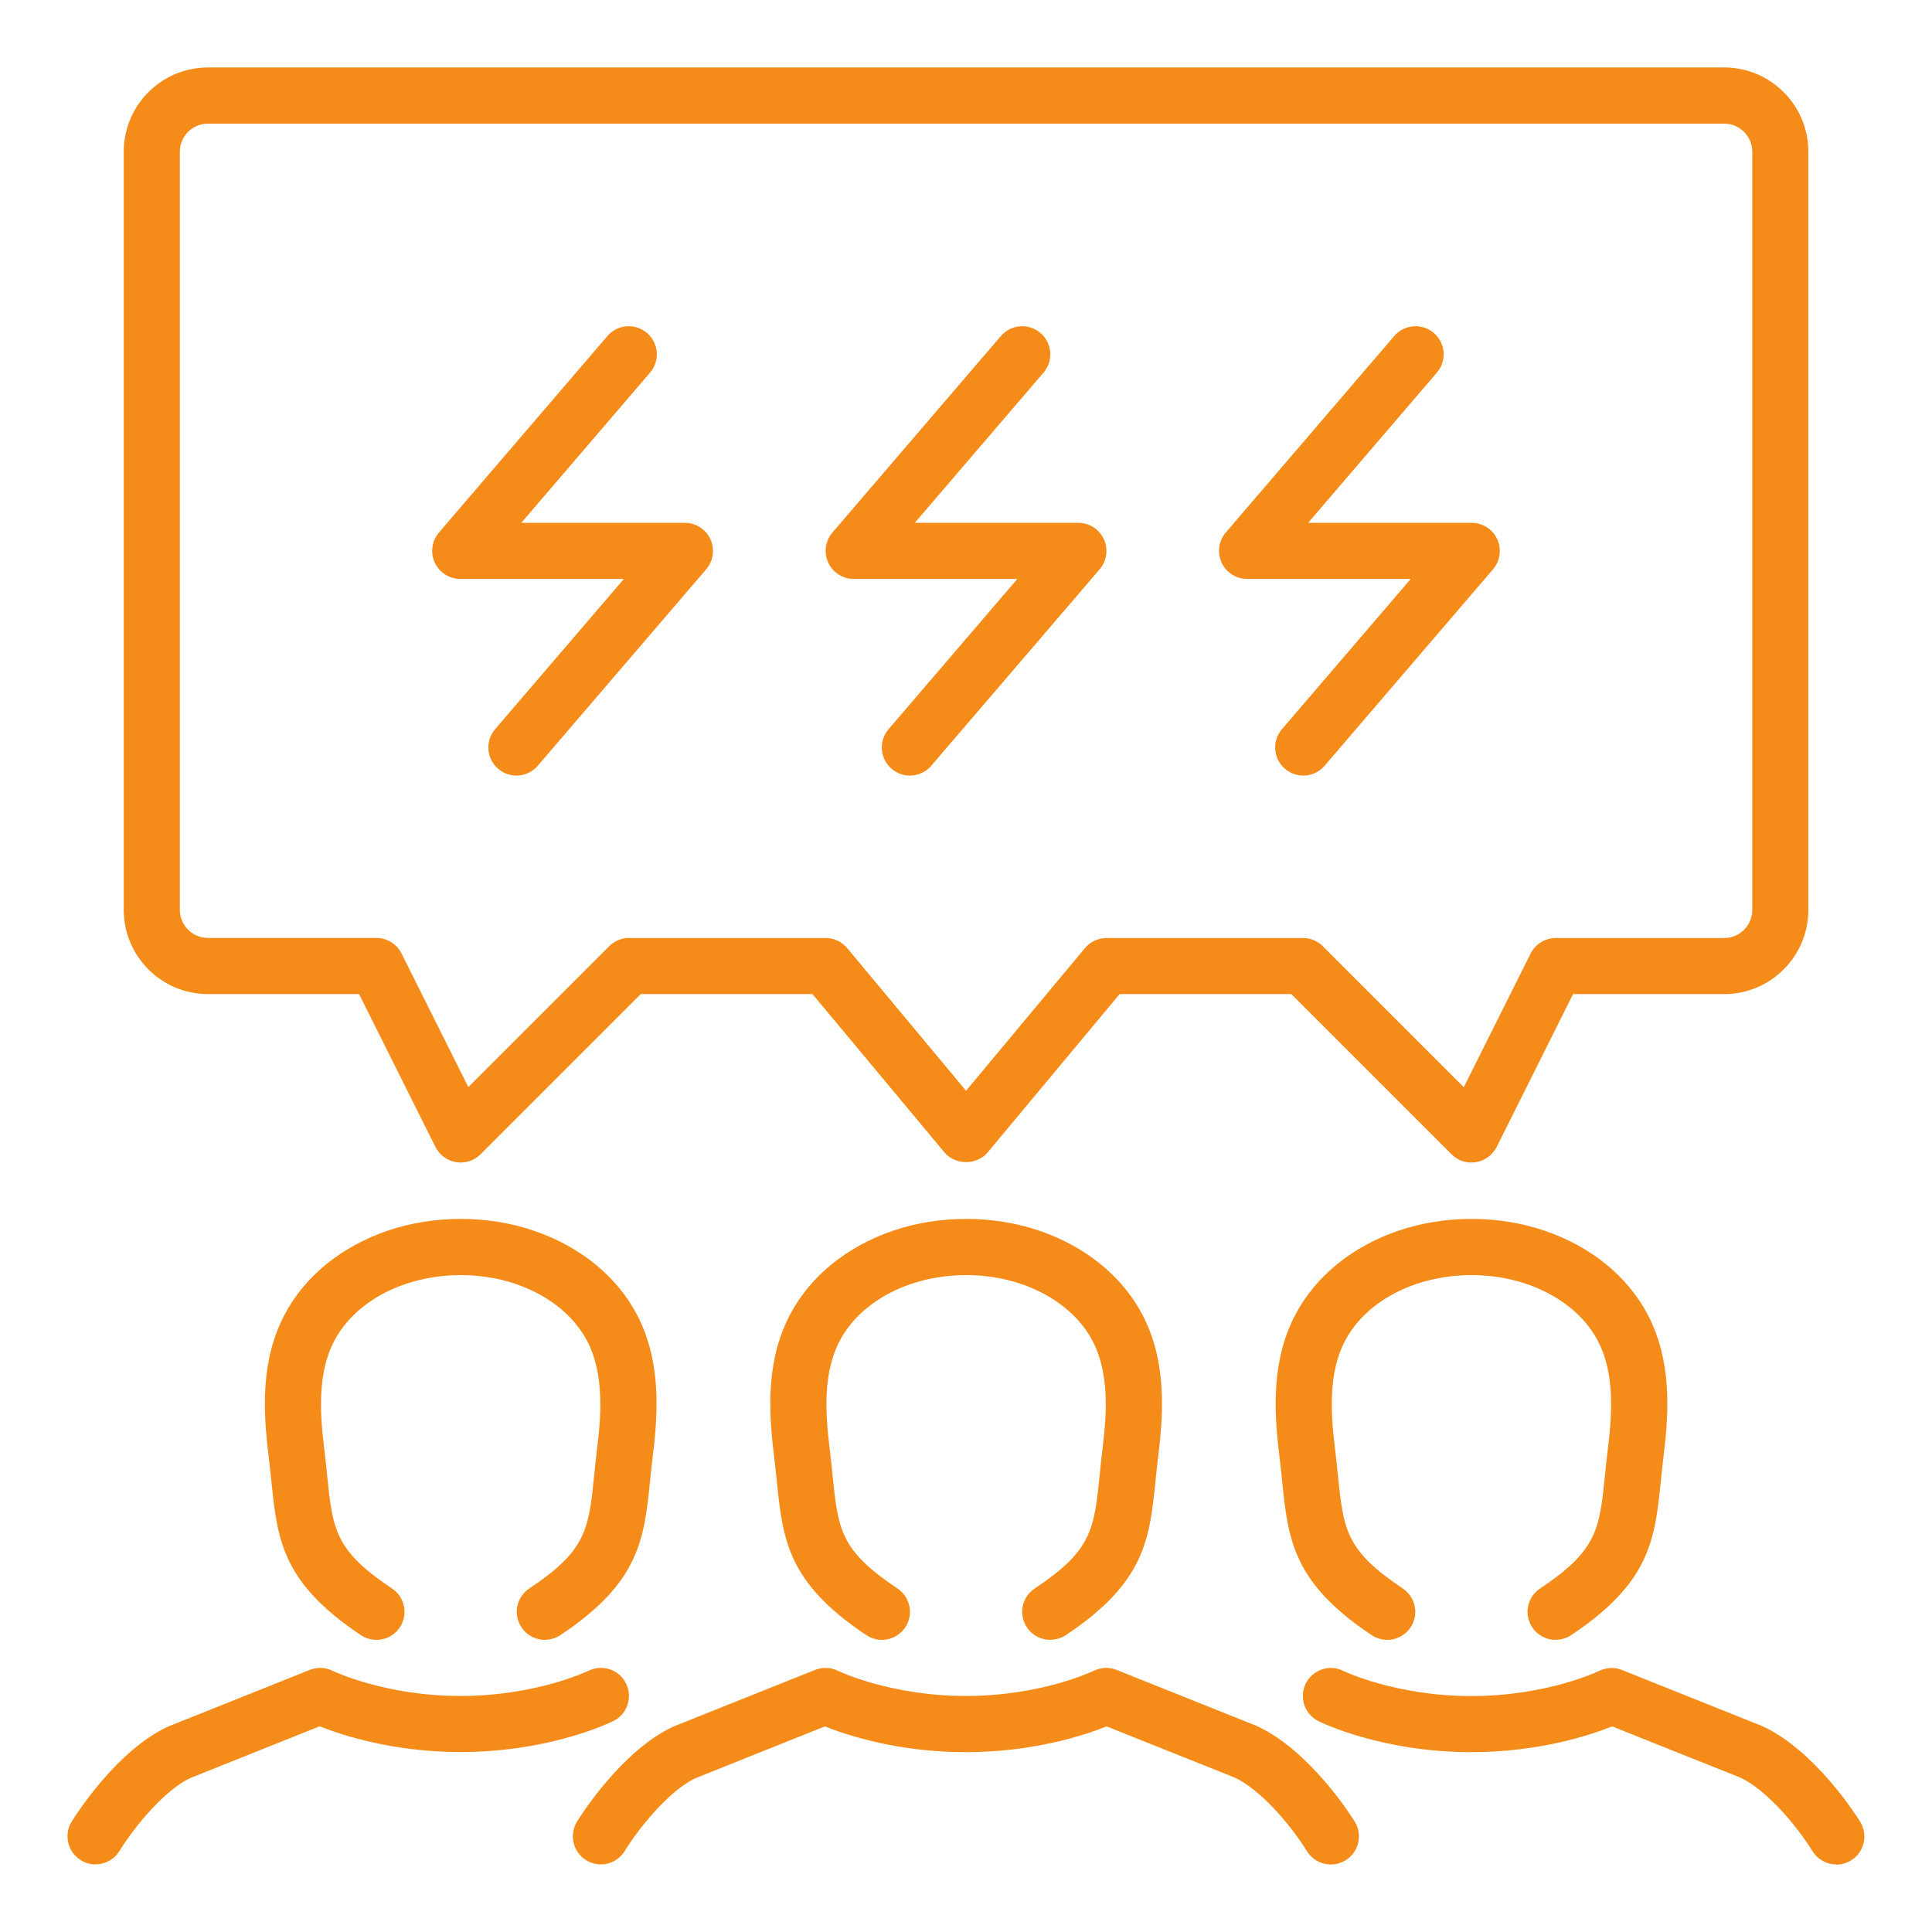
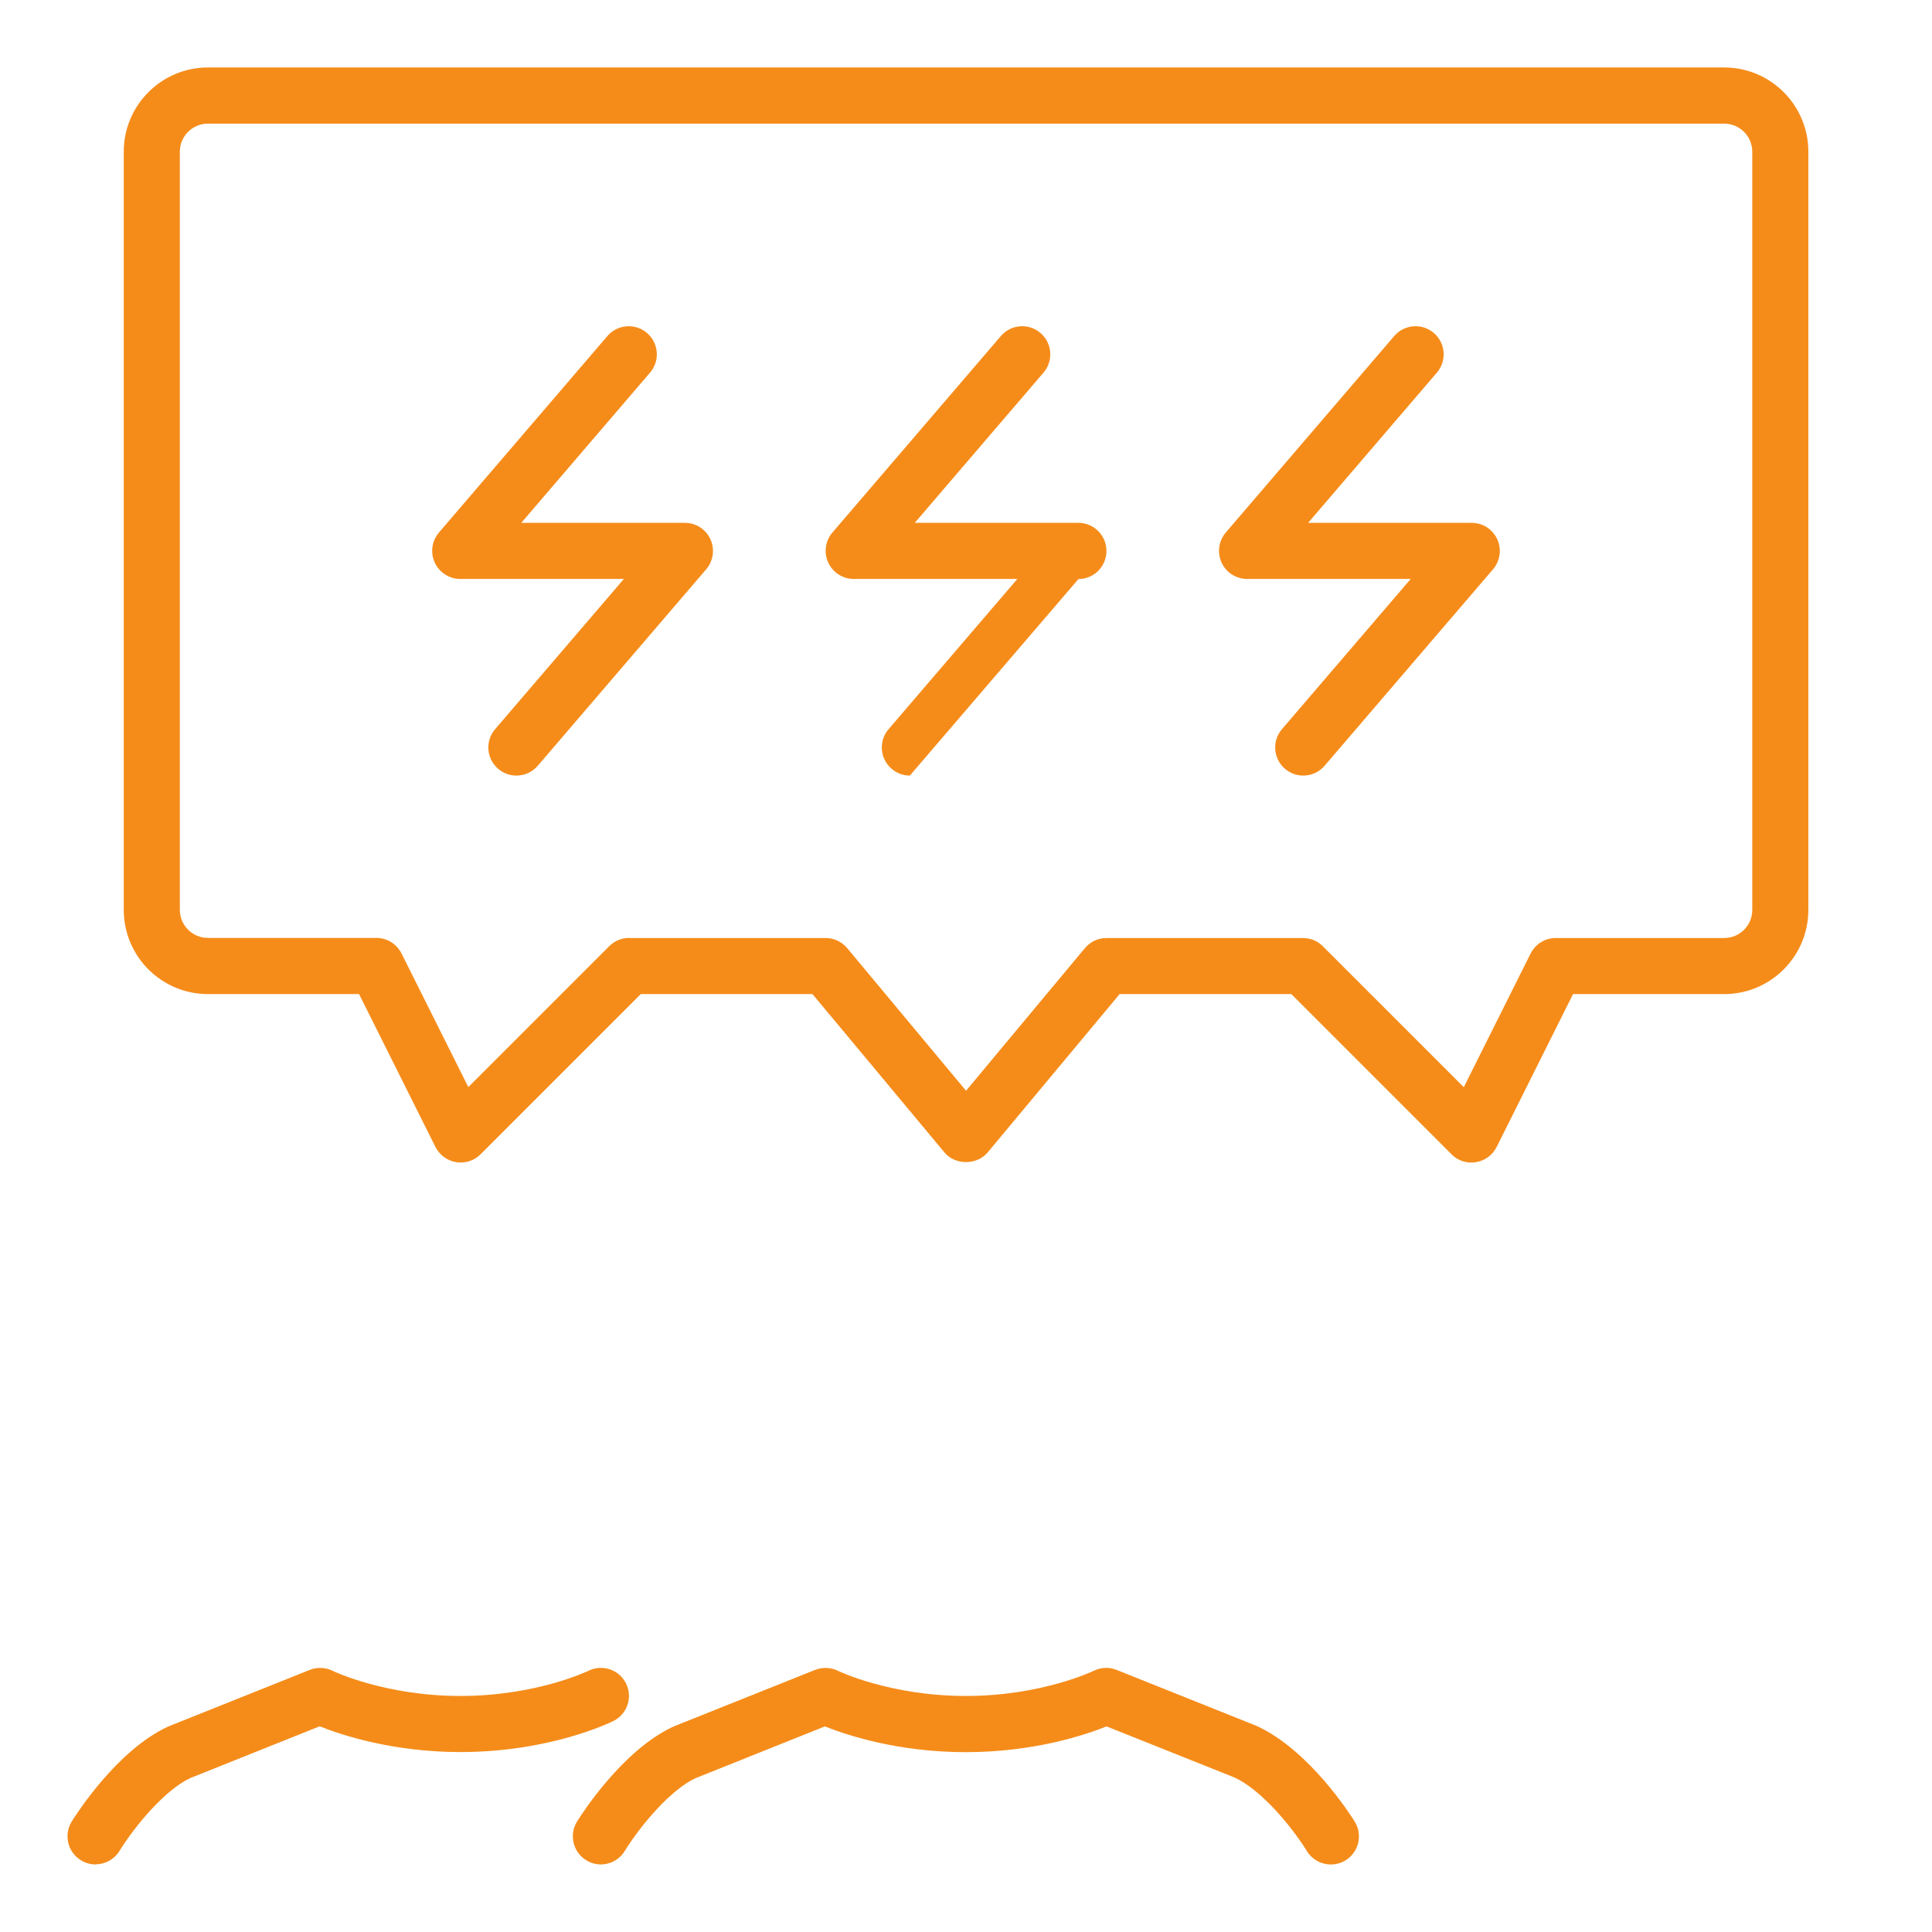
<svg xmlns="http://www.w3.org/2000/svg" id="Layer_1" viewBox="0 0 185.31 185.31">
  <defs>
    <style>.cls-1{fill:#f58c1a;}</style>
  </defs>
  <g id="team_skills">
    <g>
      <g id="_Grupo_">
        <path class="cls-1" d="M9.17,178.83c-.48,0-.98-.13-1.42-.41-1.27-.78-1.65-2.45-.87-3.71,.43-.69,4.34-6.83,9.23-9.1l13.6-5.44c.72-.28,1.51-.25,2.2,.09,.04,.02,4.99,2.41,12.26,2.41s12.21-2.39,12.26-2.41c1.33-.66,2.95-.13,3.61,1.2,.67,1.33,.13,2.95-1.2,3.61-.24,.12-6.05,2.98-14.67,2.98-6.48,0-11.38-1.62-13.51-2.47l-12.42,4.97c-2.32,1.08-5.18,4.4-6.79,7-.51,.82-1.39,1.27-2.29,1.27Z" />
-         <path class="cls-1" d="M52.26,157.29c-.87,0-1.73-.42-2.24-1.2-.83-1.24-.49-2.91,.75-3.73,5.49-3.66,5.69-5.64,6.23-10.92,.08-.83,.17-1.7,.29-2.65,.41-3.34,.61-7.16-.98-10.18-1.29-2.46-3.74-4.4-6.88-5.47-3.31-1.12-7.18-1.11-10.49,0-3.14,1.06-5.58,3-6.88,5.47-1.59,3.02-1.39,6.84-.98,10.18,.12,.95,.21,1.83,.29,2.65,.54,5.29,.74,7.26,6.23,10.92,1.24,.83,1.57,2.5,.75,3.73-.82,1.24-2.49,1.57-3.73,.75-7.6-5.07-8.02-9.18-8.6-14.86-.08-.79-.17-1.63-.28-2.54-.51-4.17-.73-9.01,1.56-13.35,1.94-3.69,5.47-6.55,9.92-8.06,4.41-1.49,9.53-1.49,13.94,0,4.46,1.51,7.99,4.37,9.93,8.06,2.28,4.34,2.06,9.18,1.55,13.34-.11,.91-.2,1.75-.28,2.54-.58,5.68-1,9.79-8.6,14.86-.46,.31-.98,.45-1.49,.45Z" />
      </g>
      <g id="_Grupo_-2">
        <path class="cls-1" d="M57.64,178.83c-.48,0-.98-.13-1.42-.41-1.27-.78-1.65-2.45-.87-3.71,.43-.69,4.34-6.83,9.23-9.1l13.6-5.44c.71-.28,1.52-.25,2.2,.09,.04,.02,4.99,2.41,12.26,2.41s12.21-2.39,12.26-2.41c.69-.34,1.49-.38,2.2-.09l13.47,5.39c5.02,2.33,8.94,8.47,9.37,9.16,.78,1.26,.4,2.92-.87,3.71-1.26,.78-2.92,.4-3.71-.87-1.62-2.6-4.48-5.92-6.93-7.06l-12.29-4.91c-2.13,.85-7.02,2.47-13.51,2.47s-11.38-1.62-13.51-2.47l-12.42,4.97c-2.32,1.08-5.18,4.4-6.79,7-.51,.82-1.39,1.27-2.29,1.27Z" />
-         <path class="cls-1" d="M100.74,157.29c-.87,0-1.73-.42-2.24-1.2-.83-1.24-.49-2.91,.75-3.73,5.49-3.66,5.69-5.64,6.23-10.92,.08-.83,.17-1.7,.29-2.65,.41-3.34,.61-7.16-.98-10.18-1.29-2.46-3.74-4.4-6.88-5.47-3.31-1.12-7.18-1.11-10.49,0-3.14,1.06-5.58,3-6.88,5.47-1.59,3.02-1.39,6.84-.98,10.18,.12,.95,.21,1.83,.29,2.65,.54,5.29,.74,7.26,6.23,10.92,1.24,.83,1.57,2.5,.75,3.73-.83,1.24-2.5,1.57-3.73,.75-7.6-5.07-8.02-9.18-8.6-14.86-.08-.79-.17-1.63-.28-2.54-.51-4.17-.73-9.01,1.56-13.35,1.94-3.69,5.47-6.55,9.92-8.06,4.41-1.49,9.53-1.49,13.94,0,4.46,1.51,7.99,4.37,9.93,8.06,2.28,4.34,2.06,9.18,1.55,13.34-.11,.91-.2,1.75-.28,2.54-.58,5.68-1,9.79-8.6,14.86-.46,.31-.98,.45-1.49,.45Z" />
      </g>
      <g id="_Grupo_-3">
-         <path class="cls-1" d="M176.14,178.83c-.9,0-1.78-.45-2.29-1.27-1.62-2.6-4.48-5.92-6.93-7.06l-12.29-4.91c-2.13,.85-7.02,2.47-13.51,2.47-8.62,0-14.43-2.86-14.67-2.98-1.33-.67-1.87-2.28-1.2-3.61,.67-1.33,2.28-1.87,3.61-1.2,.04,.02,4.99,2.41,12.26,2.41s12.21-2.39,12.26-2.41c.69-.34,1.5-.38,2.2-.09l13.47,5.39c5.02,2.33,8.94,8.47,9.37,9.16,.78,1.26,.4,2.92-.87,3.71-.44,.27-.93,.41-1.42,.41Z" />
-         <path class="cls-1" d="M149.21,157.29c-.87,0-1.73-.42-2.24-1.2-.83-1.24-.49-2.91,.75-3.73,5.49-3.66,5.69-5.64,6.23-10.92,.08-.83,.17-1.7,.29-2.65,.41-3.34,.61-7.16-.98-10.18-1.29-2.46-3.74-4.4-6.88-5.47-3.31-1.12-7.18-1.11-10.49,0-3.14,1.06-5.58,3-6.88,5.47-1.59,3.02-1.39,6.84-.98,10.18,.12,.95,.21,1.83,.29,2.65,.54,5.29,.74,7.26,6.23,10.92,1.24,.83,1.57,2.5,.75,3.73-.83,1.24-2.5,1.57-3.73,.75-7.6-5.07-8.02-9.18-8.6-14.86-.08-.79-.17-1.63-.28-2.54-.51-4.17-.73-9.01,1.56-13.35,1.94-3.69,5.47-6.55,9.92-8.06,4.41-1.49,9.53-1.49,13.94,0,4.46,1.51,7.99,4.37,9.93,8.06,2.28,4.34,2.06,9.18,1.55,13.34-.11,.91-.2,1.75-.28,2.54-.58,5.68-1,9.79-8.6,14.86-.46,.31-.98,.45-1.49,.45Z" />
-       </g>
+         </g>
    </g>
    <g>
      <path class="cls-1" d="M141.13,111.51c-.71,0-1.4-.28-1.9-.79l-15.37-15.37h-16.47l-12.66,15.19c-1.03,1.23-3.11,1.23-4.14,0l-12.66-15.19h-16.47l-15.37,15.37c-.61,.61-1.48,.89-2.34,.75-.85-.14-1.59-.68-1.98-1.45l-7.33-14.67h-14.49c-4.46,0-8.08-3.62-8.08-8.08V14.55c0-4.46,3.62-8.08,8.08-8.08H165.37c4.46,0,8.08,3.62,8.08,8.08V87.27c0,4.46-3.62,8.08-8.08,8.08h-14.49l-7.33,14.67c-.39,.77-1.12,1.31-1.98,1.45-.14,.02-.29,.03-.43,.03Zm-80.79-21.54h18.85c.8,0,1.56,.36,2.07,.97l11.4,13.68,11.4-13.68c.51-.61,1.27-.97,2.07-.97h18.85c.72,0,1.4,.28,1.9,.79l13.52,13.52,6.41-12.82c.46-.91,1.39-1.49,2.41-1.49h16.16c1.49,0,2.69-1.21,2.69-2.69V14.55c0-1.49-1.21-2.69-2.69-2.69H19.94c-1.49,0-2.69,1.21-2.69,2.69V87.27c0,1.49,1.21,2.69,2.69,2.69h16.16c1.02,0,1.95,.58,2.41,1.49l6.41,12.82,13.52-13.52c.5-.5,1.19-.79,1.9-.79Z" />
      <g>
        <path class="cls-1" d="M49.53,74.39c-.62,0-1.24-.21-1.75-.65-1.13-.97-1.26-2.67-.29-3.8l12.35-14.41h-15.69c-1.05,0-2.01-.61-2.45-1.57s-.28-2.08,.4-2.88l16.16-18.85c.97-1.13,2.67-1.26,3.8-.29,1.13,.97,1.26,2.67,.29,3.8l-12.35,14.41h15.69c1.05,0,2.01,.61,2.45,1.57s.28,2.08-.4,2.88l-16.16,18.85c-.53,.62-1.29,.94-2.04,.94Z" />
-         <path class="cls-1" d="M87.27,74.39c-.62,0-1.24-.21-1.75-.65-1.13-.97-1.26-2.67-.29-3.8l12.35-14.41h-15.69c-1.05,0-2.01-.61-2.45-1.57s-.28-2.08,.4-2.88l16.16-18.85c.97-1.13,2.67-1.26,3.8-.29,1.13,.97,1.26,2.67,.29,3.8l-12.35,14.41h15.69c1.05,0,2.01,.61,2.45,1.57s.28,2.08-.4,2.88l-16.16,18.85c-.53,.62-1.29,.94-2.04,.94Z" />
+         <path class="cls-1" d="M87.27,74.39c-.62,0-1.24-.21-1.75-.65-1.13-.97-1.26-2.67-.29-3.8l12.35-14.41h-15.69c-1.05,0-2.01-.61-2.45-1.57s-.28-2.08,.4-2.88l16.16-18.85c.97-1.13,2.67-1.26,3.8-.29,1.13,.97,1.26,2.67,.29,3.8l-12.35,14.41h15.69c1.05,0,2.01,.61,2.45,1.57s.28,2.08-.4,2.88c-.53,.62-1.29,.94-2.04,.94Z" />
        <path class="cls-1" d="M125,74.39c-.62,0-1.24-.21-1.75-.65-1.13-.97-1.26-2.67-.29-3.8l12.35-14.41h-15.69c-1.05,0-2.01-.61-2.45-1.57s-.28-2.08,.4-2.88l16.16-18.85c.97-1.13,2.67-1.26,3.8-.29,1.13,.97,1.26,2.67,.29,3.8l-12.35,14.41h15.69c1.05,0,2.01,.61,2.45,1.57s.28,2.08-.4,2.88l-16.16,18.85c-.53,.62-1.29,.94-2.04,.94Z" />
      </g>
    </g>
  </g>
</svg>